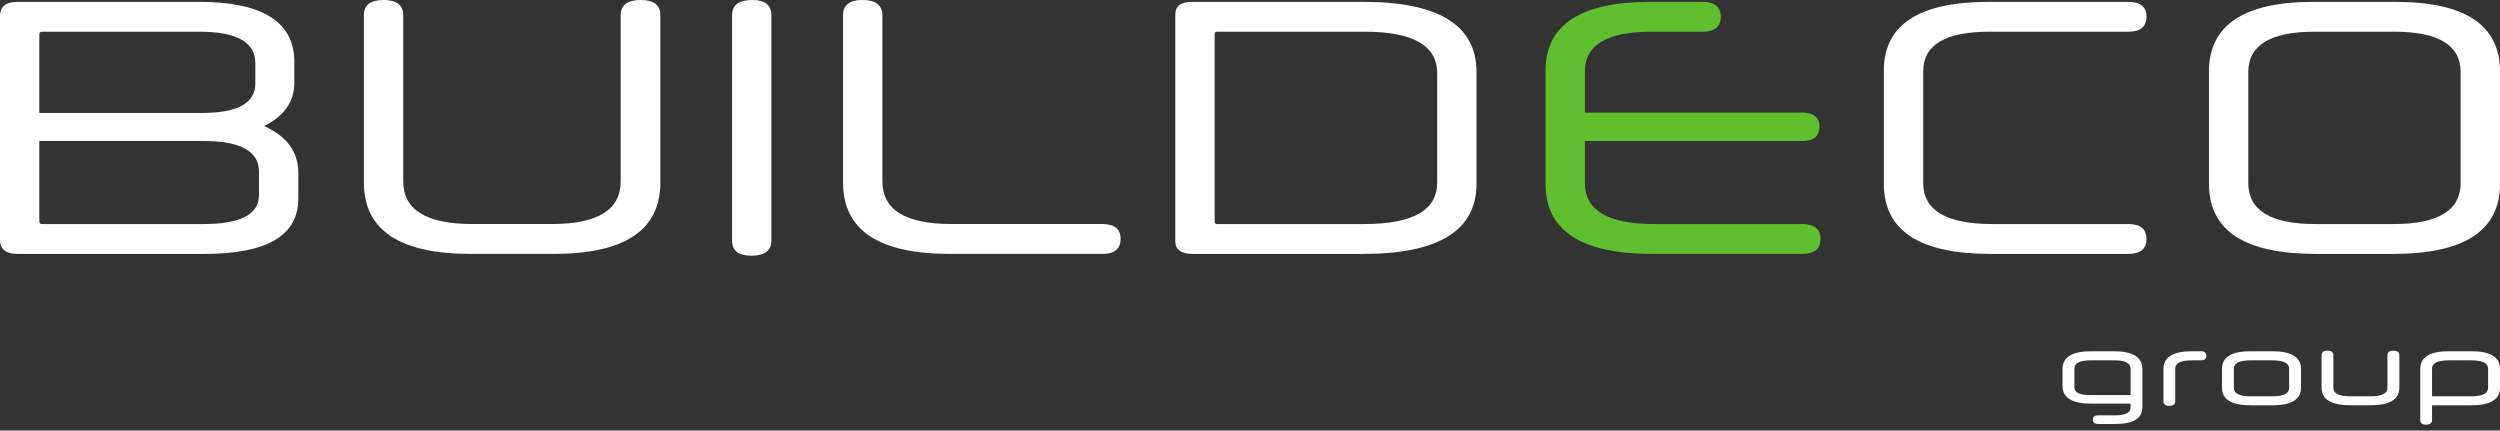
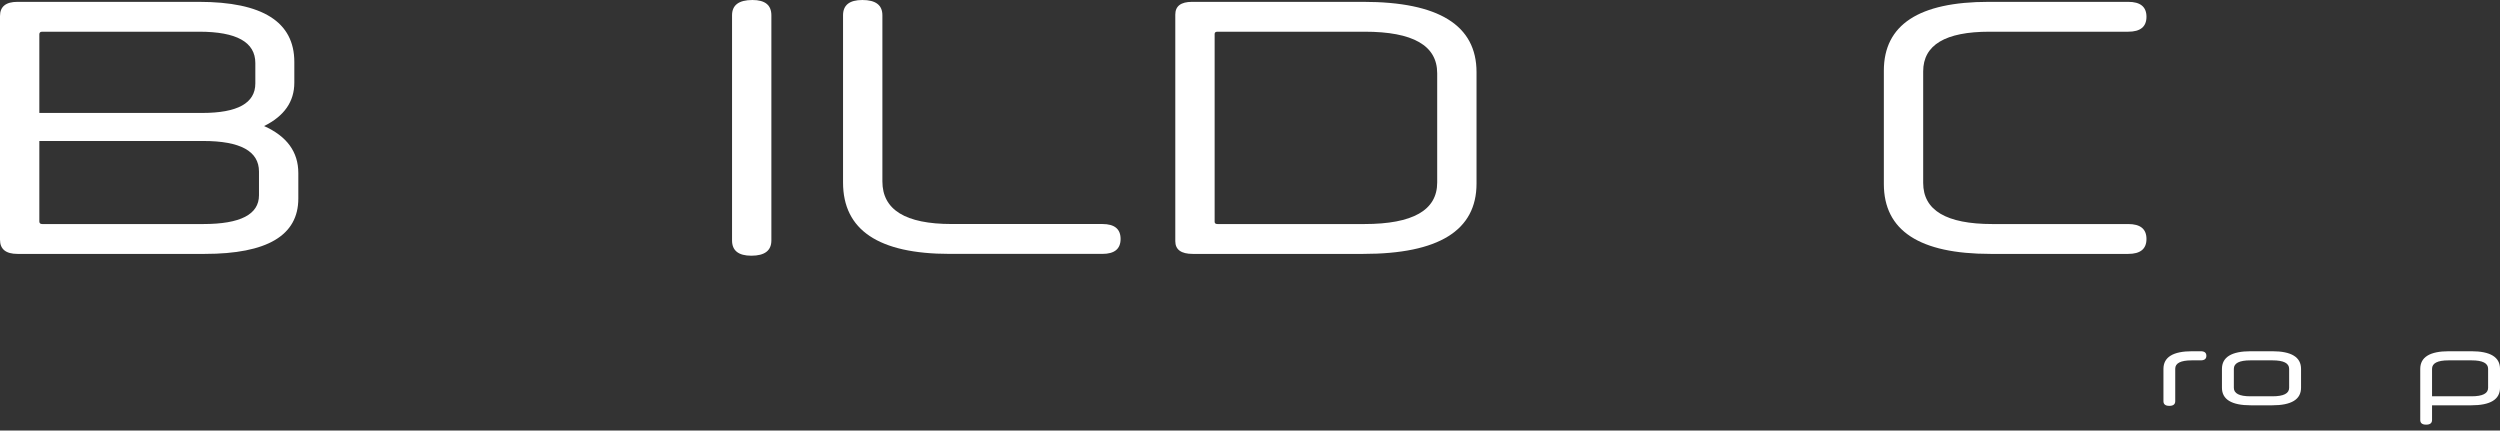
<svg xmlns="http://www.w3.org/2000/svg" width="180" height="31" viewBox="0 0 180 31" fill="none">
  <rect x="0" y="0" width="180" height="31" fill="#333333" stroke="none" />
-   <path d="M177.167 5.194C177.167 3.254 175.576 2.283 172.394 2.283H166.65C163.468 2.283 161.877 3.254 161.877 5.194V13.167C161.877 15.143 163.486 16.131 166.703 16.131H172.342C175.559 16.131 177.167 15.143 177.167 13.167V5.194ZM166.729 18.281C161.606 18.281 159.045 16.603 159.045 13.246V5.142C159.045 1.803 161.563 0.133 166.598 0.133H172.446C177.482 0.133 180 1.803 180 5.142V13.246C180 16.603 177.438 18.281 172.315 18.281H166.729Z" fill="white" />
  <path d="M143.321 18.281C138.198 18.281 135.637 16.603 135.637 13.246V5.09C135.637 1.785 138.154 0.133 143.19 0.133H153.234C154.109 0.133 154.546 0.491 154.546 1.208C154.546 1.925 154.109 2.283 153.234 2.283H143.242C140.06 2.283 138.469 3.236 138.469 5.142V13.167C138.469 15.143 140.13 16.131 143.452 16.131H153.234C154.109 16.131 154.546 16.489 154.546 17.206C154.546 17.923 154.109 18.281 153.234 18.281H143.321Z" fill="white" />
-   <path d="M118.964 18.281C113.841 18.281 111.279 16.603 111.279 13.246V5.09C111.279 1.785 113.797 0.133 118.832 0.133H122.583C123.457 0.133 123.894 0.491 123.894 1.208C123.894 1.925 123.457 2.283 122.583 2.283H118.885C115.703 2.283 114.112 3.236 114.112 5.142V8.106H129.742C130.582 8.106 131.001 8.446 131.001 9.128C131.001 9.81 130.582 10.151 129.742 10.151H114.112V13.167C114.112 15.143 115.773 16.131 119.095 16.131H129.742C130.634 16.131 131.08 16.489 131.08 17.206C131.08 17.923 130.634 18.281 129.742 18.281H118.964Z" fill="#60BF2E" />
  <path d="M103.478 5.273C103.478 3.28 101.738 2.283 98.259 2.283H87.663C87.523 2.283 87.454 2.336 87.454 2.441V15.973C87.454 16.078 87.523 16.131 87.663 16.131H98.232C101.729 16.131 103.478 15.134 103.478 13.141V5.273ZM85.88 18.281C85.041 18.281 84.621 17.975 84.621 17.363V1.051C84.621 0.439 85.023 0.133 85.828 0.133H98.154C103.591 0.133 106.31 1.82 106.31 5.194V13.22C106.31 16.594 103.591 18.281 98.154 18.281H85.88Z" fill="white" />
  <path d="M68.383 18.28C63.261 18.28 60.699 16.566 60.699 13.139V1.101C60.699 0.367 61.163 0 62.089 0C63.051 0 63.532 0.367 63.532 1.101V13.061C63.532 15.106 65.193 16.129 68.515 16.129H79.372C80.246 16.129 80.683 16.488 80.683 17.204C80.683 17.921 80.246 18.28 79.372 18.28H68.383Z" fill="white" />
  <path d="M52.707 1.101C52.707 0.367 53.197 0 54.176 0C55.085 0 55.539 0.367 55.539 1.101V17.309C55.539 18.044 55.059 18.411 54.097 18.411C53.17 18.411 52.707 18.044 52.707 17.309V1.101Z" fill="white" />
-   <path d="M33.883 18.28C28.761 18.28 26.199 16.566 26.199 13.139V1.101C26.199 0.367 26.671 0 27.615 0C28.56 0 29.032 0.367 29.032 1.101V13.061C29.032 15.106 30.693 16.129 34.015 16.129H39.732C43.036 16.129 44.689 15.106 44.689 13.061V1.101C44.689 0.367 45.169 0 46.131 0C47.075 0 47.547 0.367 47.547 1.101V13.139C47.547 16.566 44.986 18.28 39.863 18.28H33.883Z" fill="white" />
  <path d="M21.479 14.295C21.479 16.953 19.233 18.281 14.739 18.281H1.259C0.42 18.281 0 17.94 0 17.258V1.156C0 0.474 0.42 0.133 1.259 0.133H14.319C18.9 0.133 21.191 1.575 21.191 4.46V5.955C21.191 7.319 20.465 8.359 19.014 9.076C20.657 9.81 21.479 10.938 21.479 12.459V14.295ZM18.647 12.354C18.647 10.886 17.309 10.151 14.634 10.151H2.832V15.947C2.832 16.07 2.902 16.131 3.042 16.131H14.634C17.309 16.131 18.647 15.44 18.647 14.059V12.354ZM18.384 4.539C18.384 3.035 17.038 2.283 14.346 2.283H3.042C2.902 2.283 2.832 2.345 2.832 2.467V8.132H14.556C17.108 8.132 18.384 7.424 18.384 6.007V4.539Z" fill="white" />
  <path d="M175.107 29.182V30.239C175.107 30.463 174.965 30.575 174.682 30.575C174.399 30.575 174.258 30.463 174.258 30.239V26.563C174.258 25.714 174.947 25.289 176.324 25.289H177.934C179.312 25.289 180.001 25.714 180.001 26.563V27.916C180.001 28.76 179.312 29.182 177.934 29.182H175.107ZM175.107 28.533H177.958C178.748 28.533 179.144 28.33 179.144 27.924V26.555C179.144 26.149 178.748 25.946 177.958 25.946H176.292C175.502 25.946 175.107 26.149 175.107 26.555V28.533Z" fill="white" />
-   <path d="M169.221 29.179C167.843 29.179 167.154 28.757 167.154 27.913V25.582C167.154 25.358 167.296 25.246 167.579 25.246C167.862 25.246 168.003 25.358 168.003 25.582V27.921C168.003 28.327 168.398 28.53 169.189 28.53H170.71C171.501 28.53 171.896 28.327 171.896 27.921V25.582C171.896 25.358 172.037 25.246 172.32 25.246C172.609 25.246 172.753 25.358 172.753 25.582V27.913C172.753 28.757 172.064 29.179 170.686 29.179H169.221Z" fill="white" />
  <path d="M162.055 29.182C160.672 29.182 159.98 28.76 159.98 27.916V26.563C159.98 25.714 160.672 25.289 162.055 25.289H163.601C164.984 25.289 165.675 25.714 165.675 26.563V27.916C165.675 28.76 164.984 29.182 163.601 29.182H162.055ZM164.818 26.555C164.818 26.149 164.42 25.946 163.625 25.946H162.023C161.233 25.946 160.837 26.149 160.837 26.555V27.924C160.837 28.33 161.233 28.533 162.023 28.533H163.625C164.42 28.533 164.818 28.33 164.818 27.924V26.555Z" fill="white" />
  <path d="M155.768 26.563C155.768 25.714 156.456 25.289 157.834 25.289H158.451C158.723 25.289 158.859 25.398 158.859 25.617C158.859 25.836 158.723 25.946 158.451 25.946H157.802C157.012 25.946 156.617 26.146 156.617 26.547V28.885C156.617 29.11 156.475 29.222 156.192 29.222C155.909 29.222 155.768 29.11 155.768 28.885V26.563Z" fill="white" />
-   <path d="M151.087 30.527C150.82 30.527 150.687 30.423 150.687 30.215C150.687 30.007 150.82 29.902 151.087 29.902H152.296C153.033 29.902 153.402 29.716 153.402 29.342V29.061H150.574C149.191 29.061 148.5 28.64 148.5 27.796V26.563C148.5 25.714 149.191 25.289 150.574 25.289H152.176C153.559 25.289 154.251 25.714 154.251 26.563V29.334C154.251 30.129 153.599 30.527 152.296 30.527H151.087ZM149.357 27.9C149.357 28.263 149.736 28.445 150.494 28.445H153.402V26.547C153.402 26.146 153.023 25.946 152.264 25.946H150.494C149.736 25.946 149.357 26.146 149.357 26.547V27.9Z" fill="white" />
</svg>